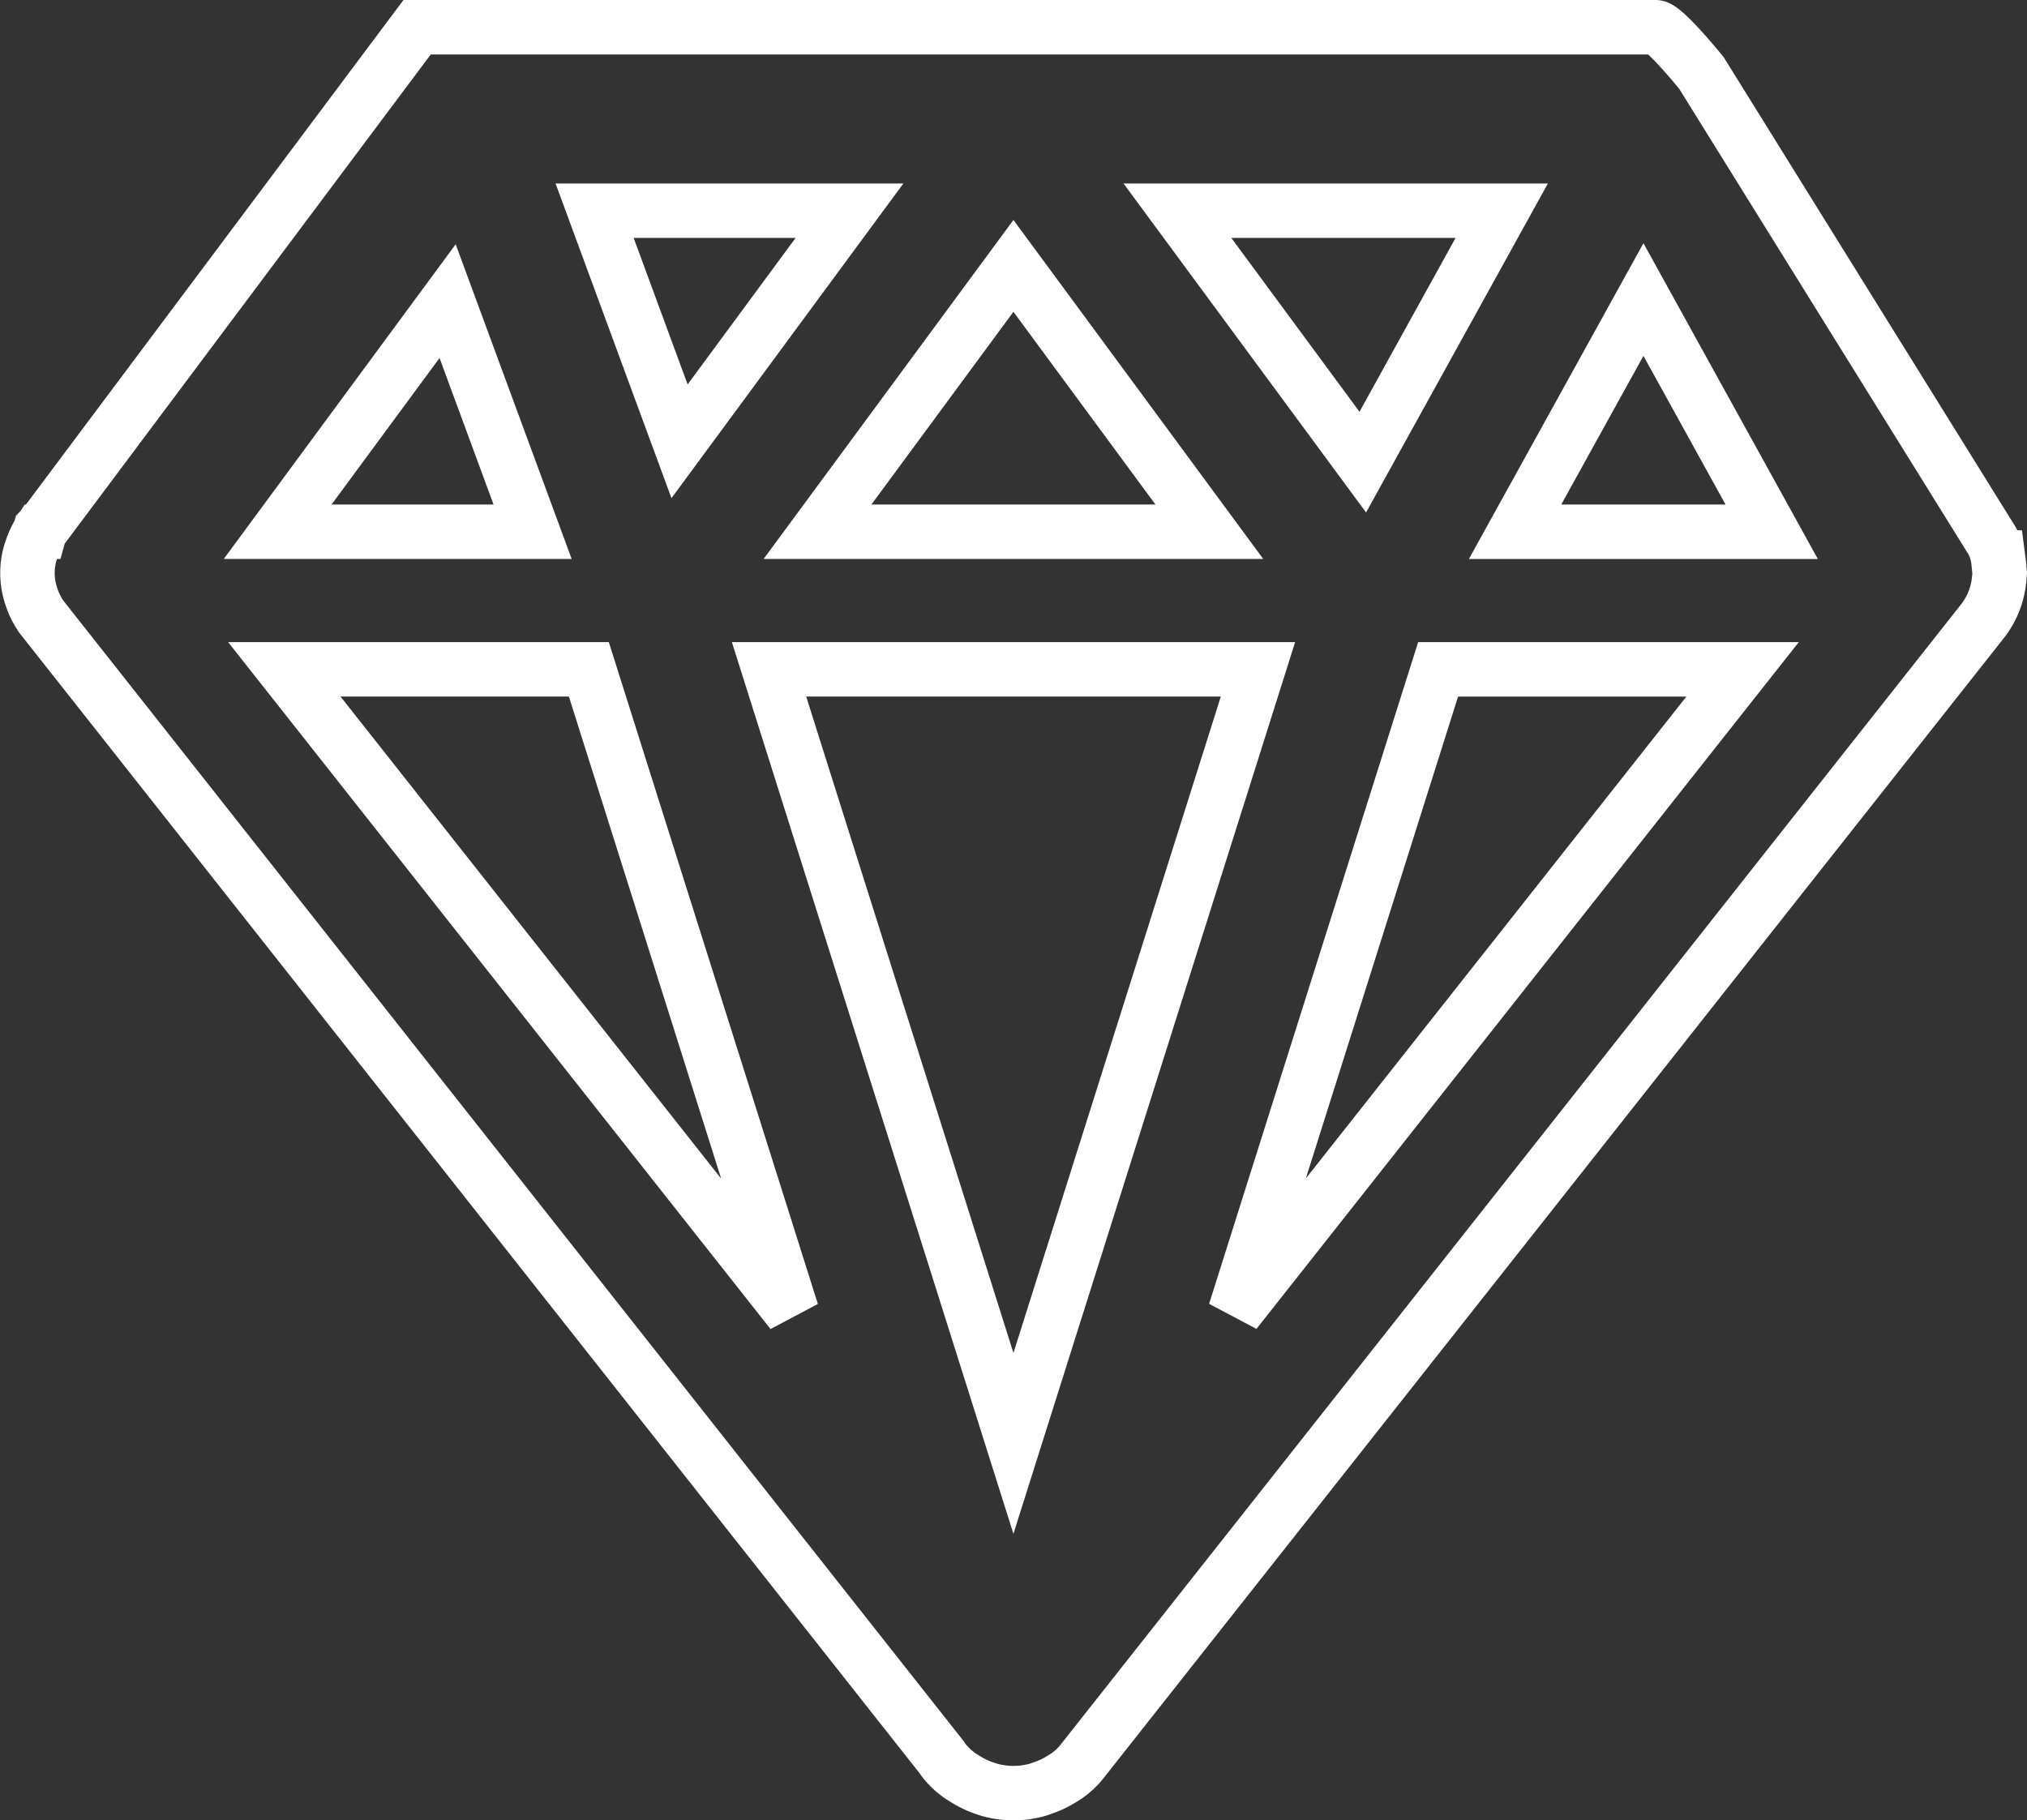
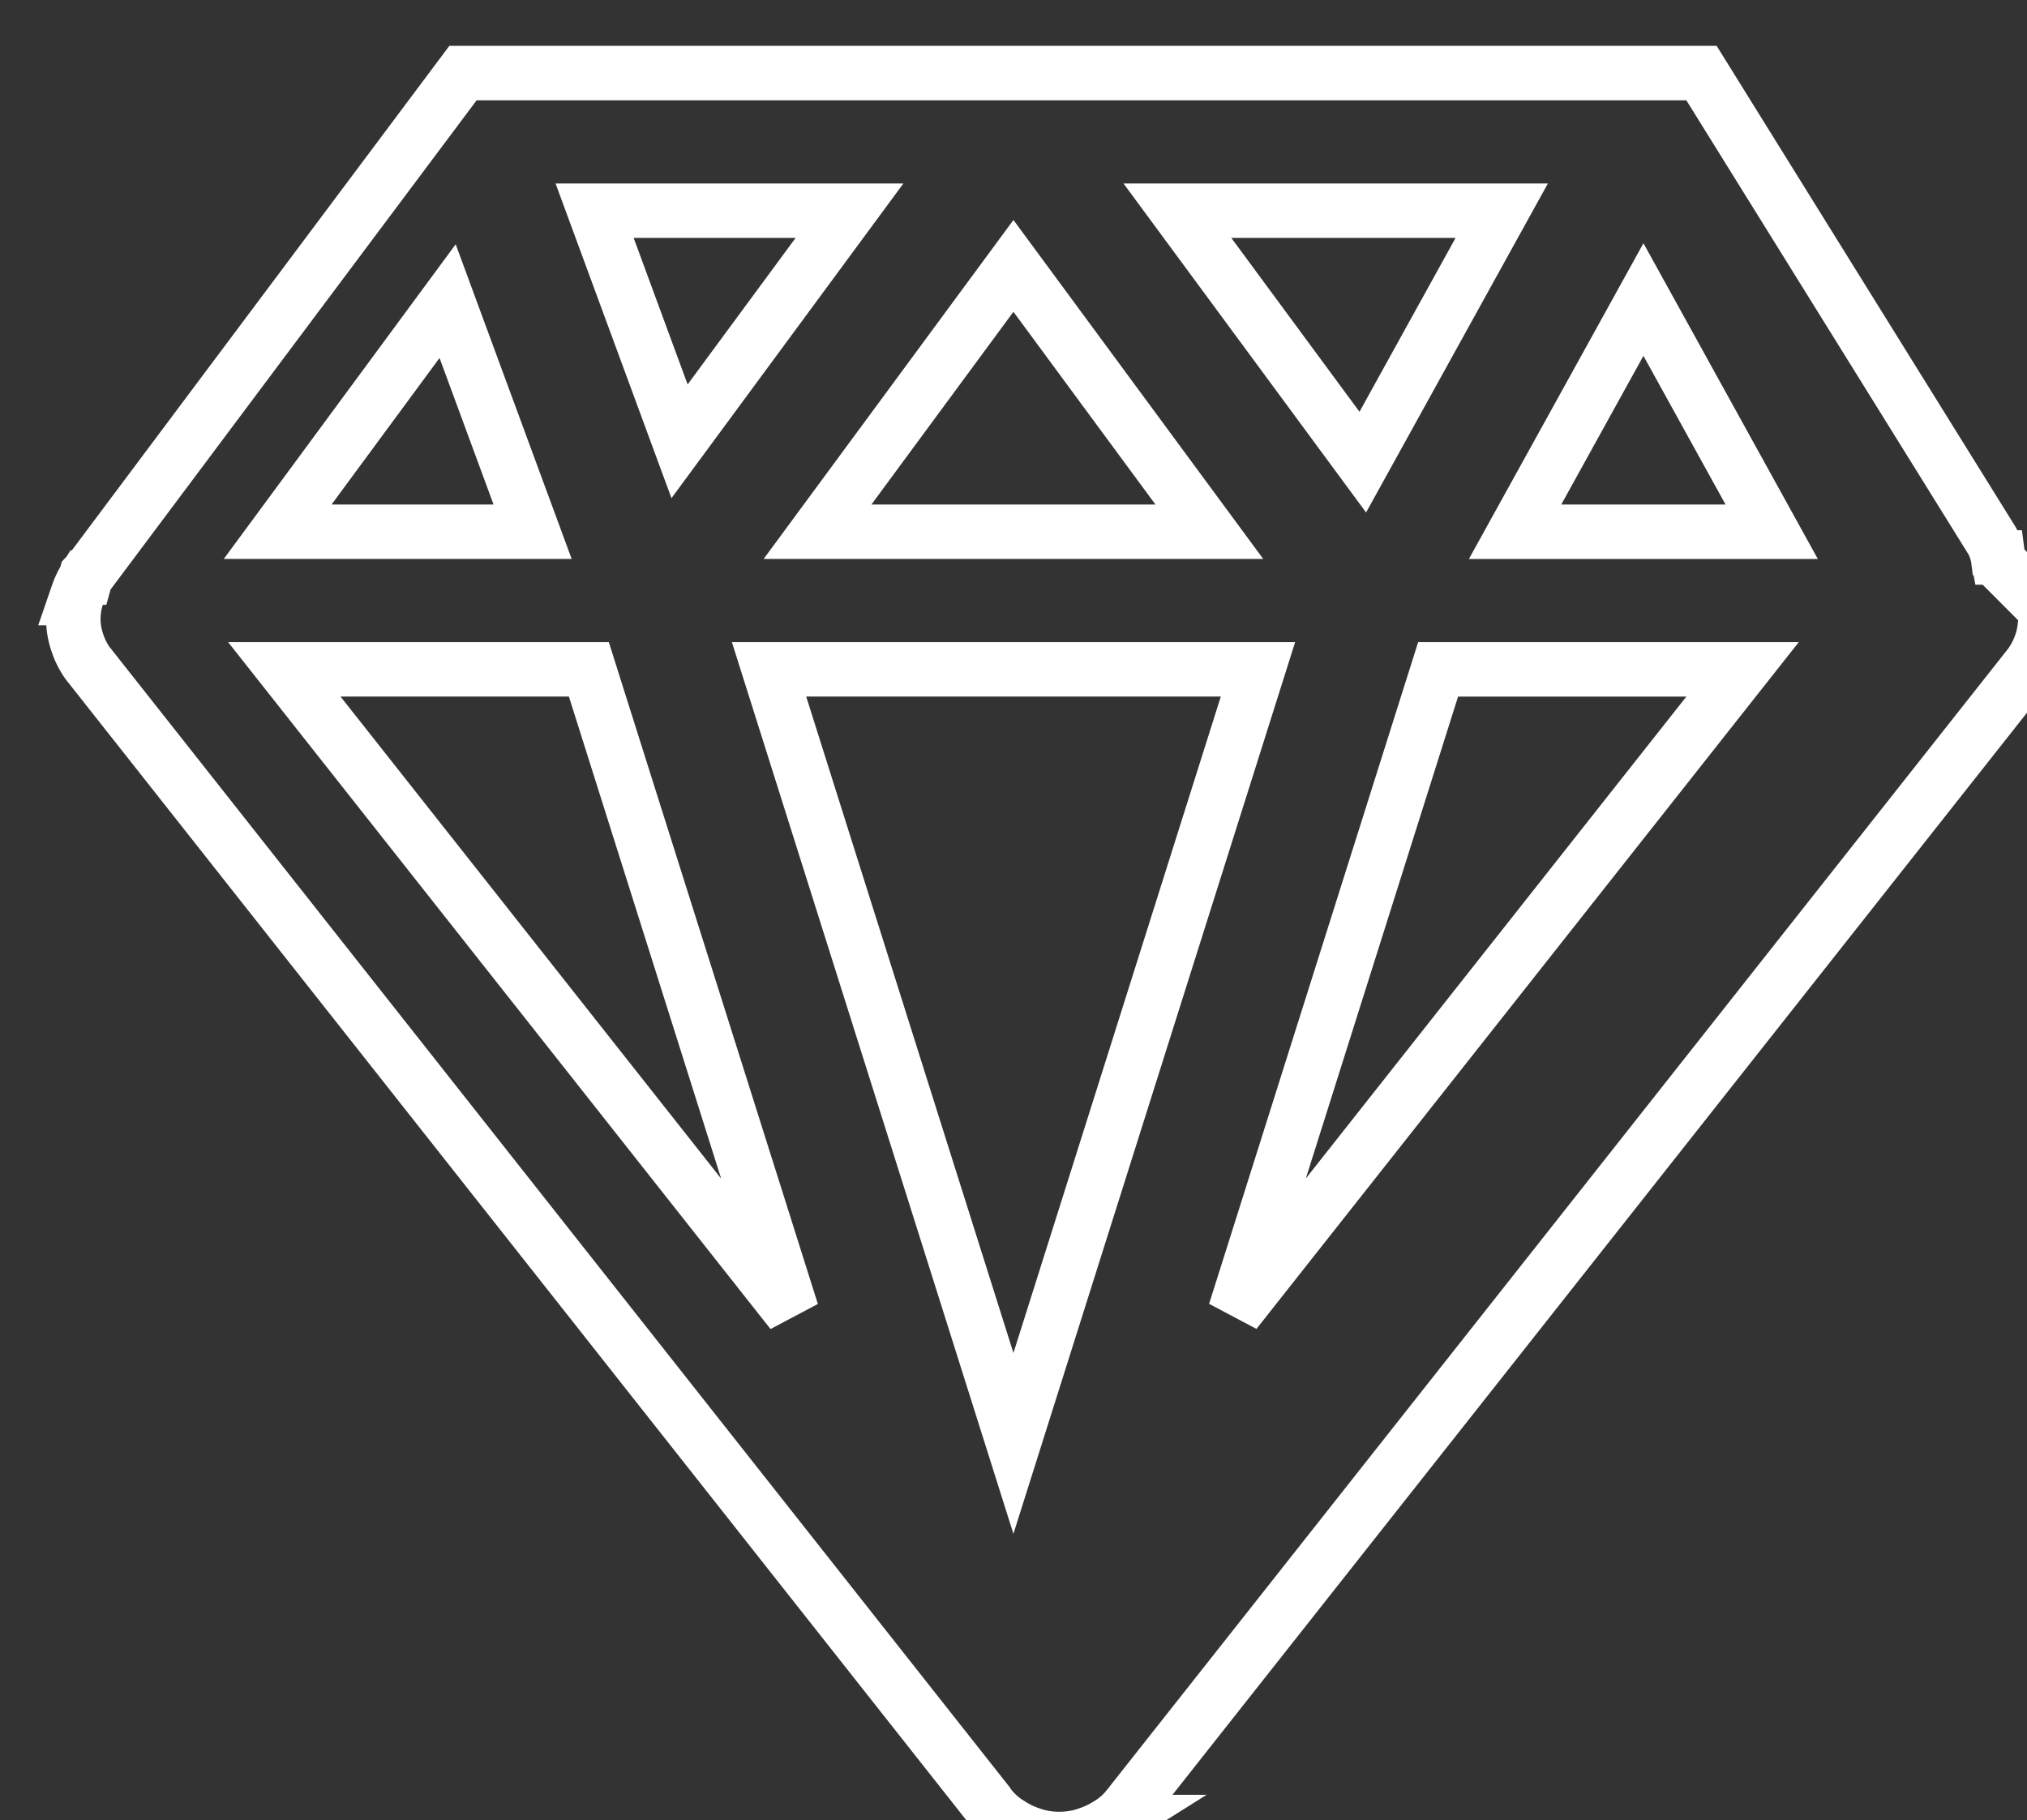
<svg xmlns="http://www.w3.org/2000/svg" height="66.843" viewBox="0 0 74.425 66.843" width="74.425">
  <rect x="0" y="0" width="74.425" height="66.843" fill="#333333" stroke="none" />
-   <path d="m74.9 26.122-.022-.17a2.139 2.139 0 0 0 -.214-.61l-10.672-17.178s-1.361-1.684-1.684-1.684h-45.475l-13.676 18.279-.157.168-.022.079a3 3 0 0 0 -.283.589l-.056.163a2.653 2.653 0 0 0 .022 1.6l.064.184a2.839 2.839 0 0 0 .317.593l33.058 41.883.067.1a2.861 2.861 0 0 0 .63.589l.192.12a3.4 3.4 0 0 0 .672.317l.187.062a3.248 3.248 0 0 0 1.794-.01l.224-.079a3.279 3.279 0 0 0 .653-.32l.148-.093a2.622 2.622 0 0 0 .571-.529l33.107-41.93a2.942 2.942 0 0 0 .556-1.331l.025-.217.013-.172-.04-.4zm-17.753-1.115 4.713-8.527 4.709 8.527zm-2.826 5.053h11.179l-18.634 23.6zm-2.766-7.61-6.806-9.233h11.908zm-21.8 7.609h17.952l-8.979 28.425zm1.78-5.053 7.193-9.762 7.193 9.762zm-5.066-3.321-3.119-8.468h9.359zm4.125 31.98-18.637-23.606h11.182zm-12.641-37.127 3.121 8.468h-9.361z" fill="none" stroke="#fff" stroke-width="2" transform="translate(-1.518 -5.48)" />
+   <path d="m74.9 26.122-.022-.17a2.139 2.139 0 0 0 -.214-.61l-10.672-17.178h-45.475l-13.676 18.279-.157.168-.022.079a3 3 0 0 0 -.283.589l-.056.163a2.653 2.653 0 0 0 .022 1.6l.064.184a2.839 2.839 0 0 0 .317.593l33.058 41.883.067.1a2.861 2.861 0 0 0 .63.589l.192.12a3.4 3.4 0 0 0 .672.317l.187.062a3.248 3.248 0 0 0 1.794-.01l.224-.079a3.279 3.279 0 0 0 .653-.32l.148-.093a2.622 2.622 0 0 0 .571-.529l33.107-41.93a2.942 2.942 0 0 0 .556-1.331l.025-.217.013-.172-.04-.4zm-17.753-1.115 4.713-8.527 4.709 8.527zm-2.826 5.053h11.179l-18.634 23.6zm-2.766-7.61-6.806-9.233h11.908zm-21.8 7.609h17.952l-8.979 28.425zm1.78-5.053 7.193-9.762 7.193 9.762zm-5.066-3.321-3.119-8.468h9.359zm4.125 31.98-18.637-23.606h11.182zm-12.641-37.127 3.121 8.468h-9.361z" fill="none" stroke="#fff" stroke-width="2" transform="translate(-1.518 -5.48)" />
</svg>